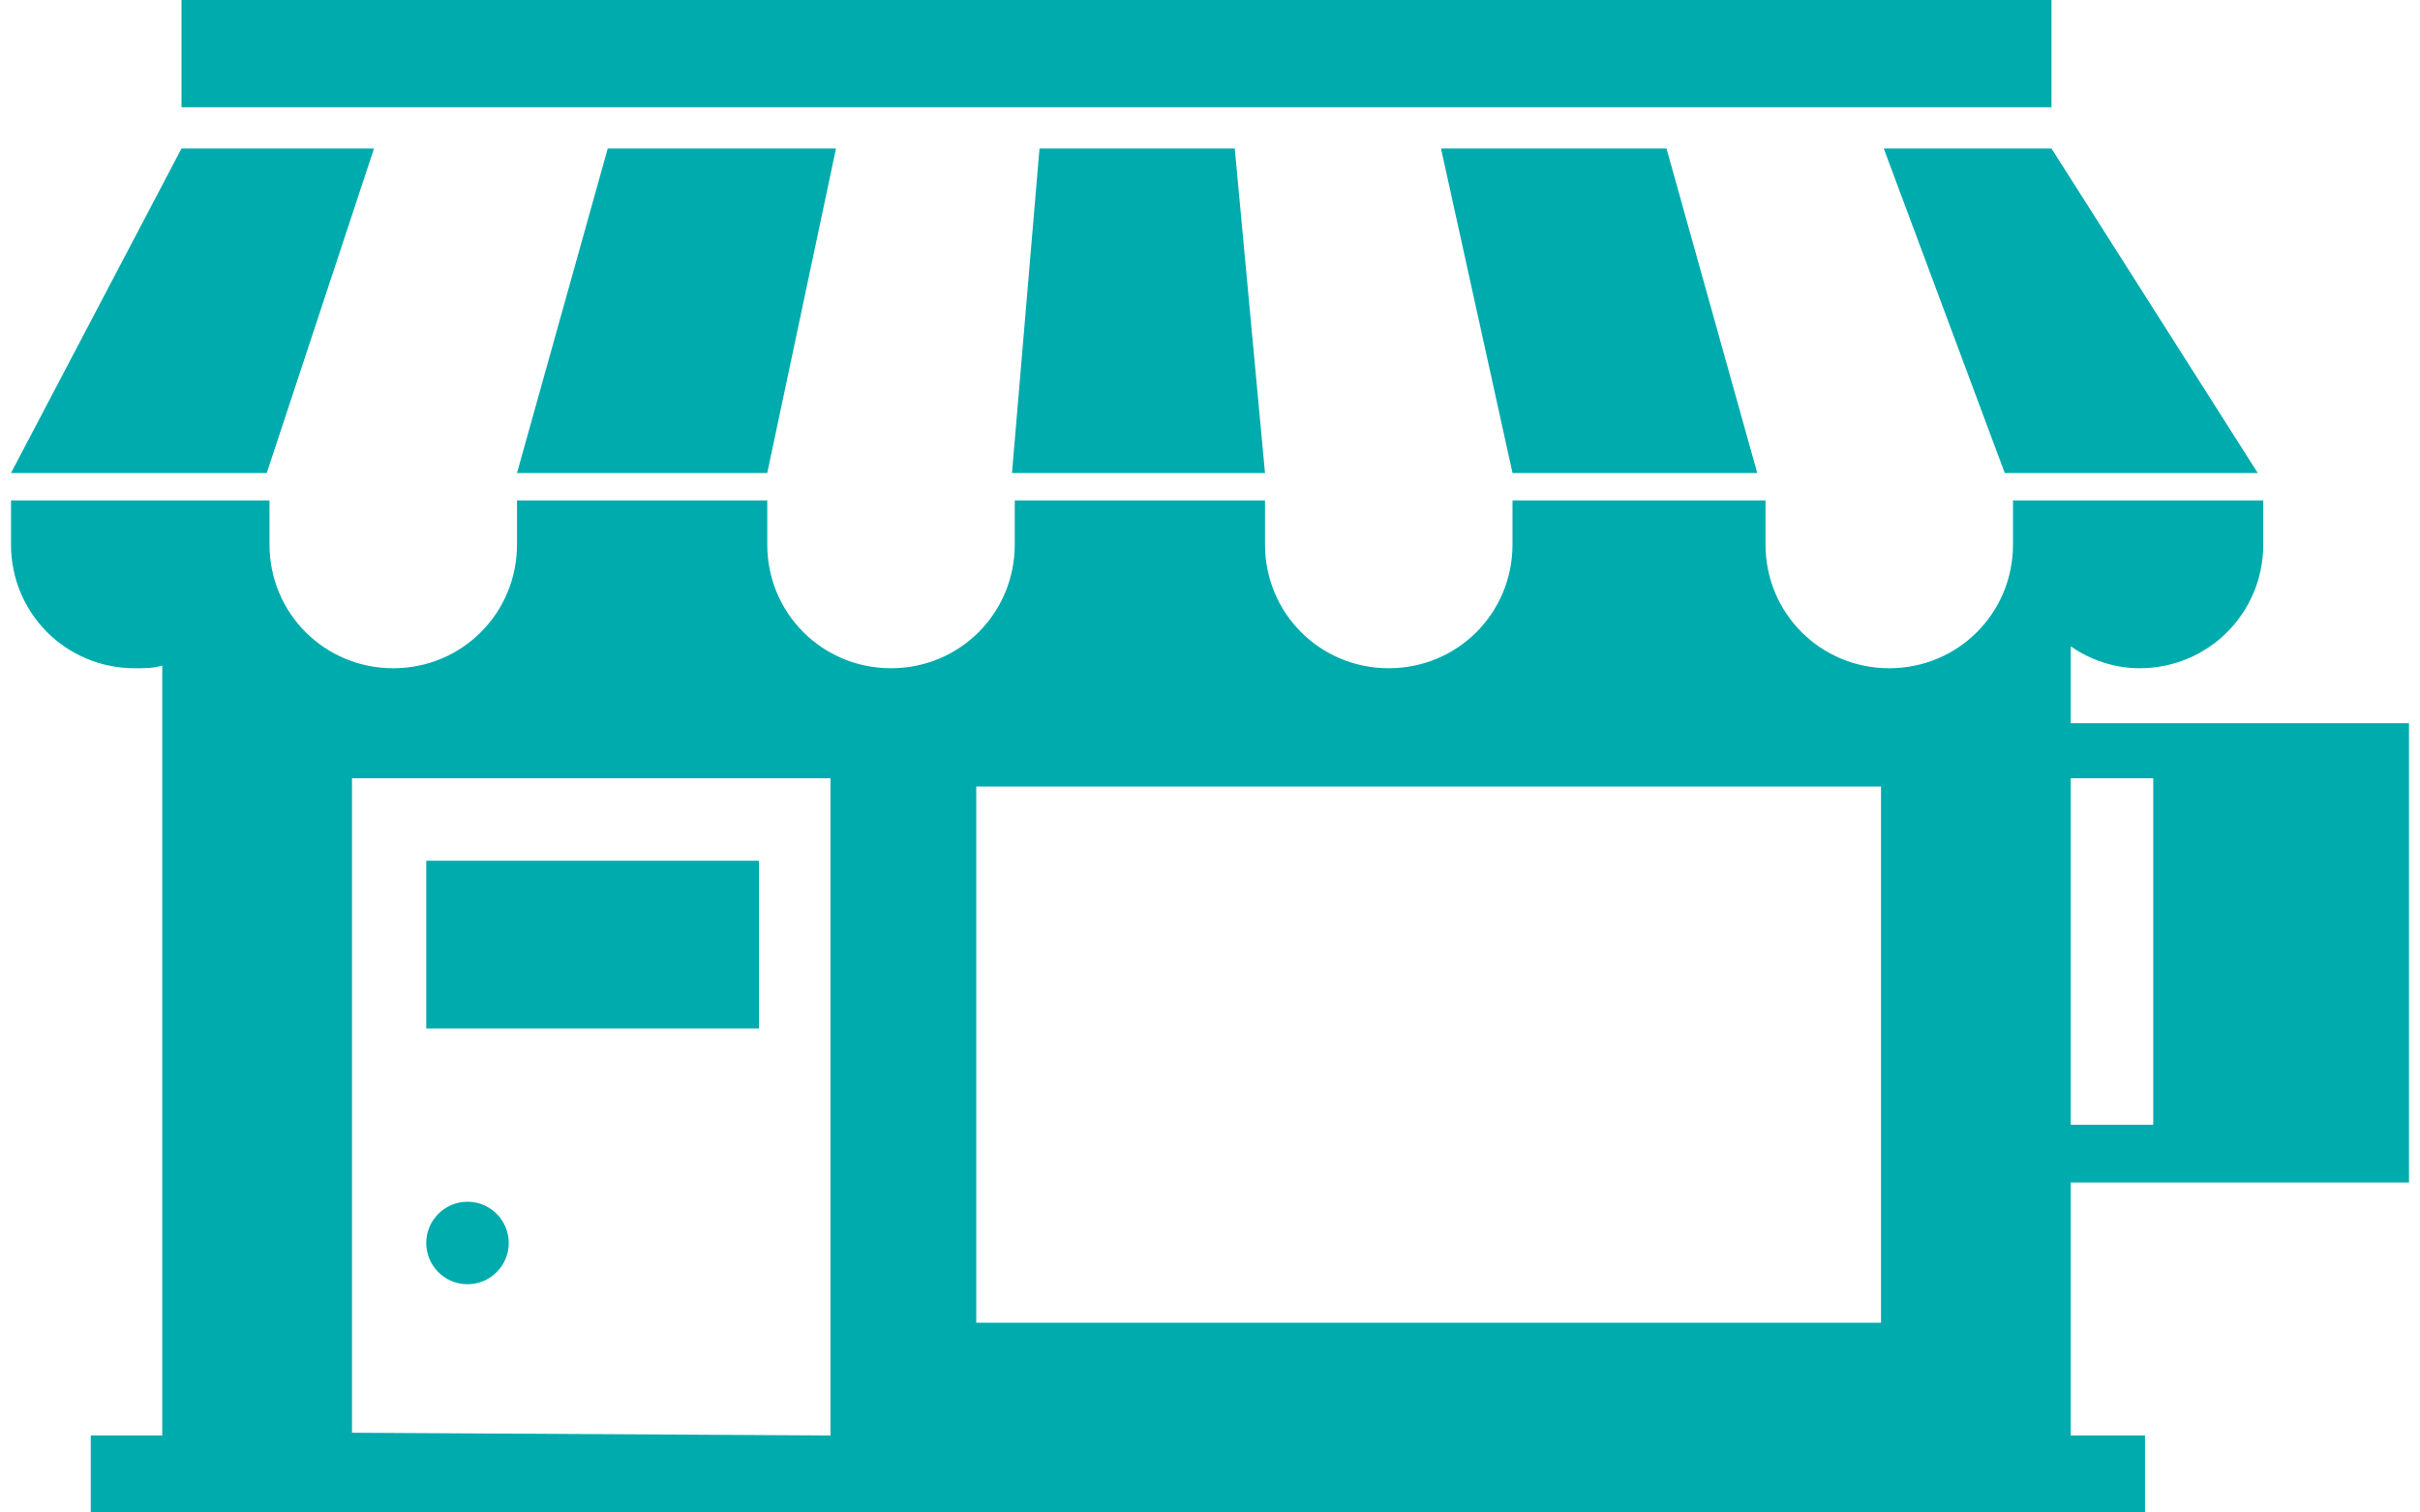
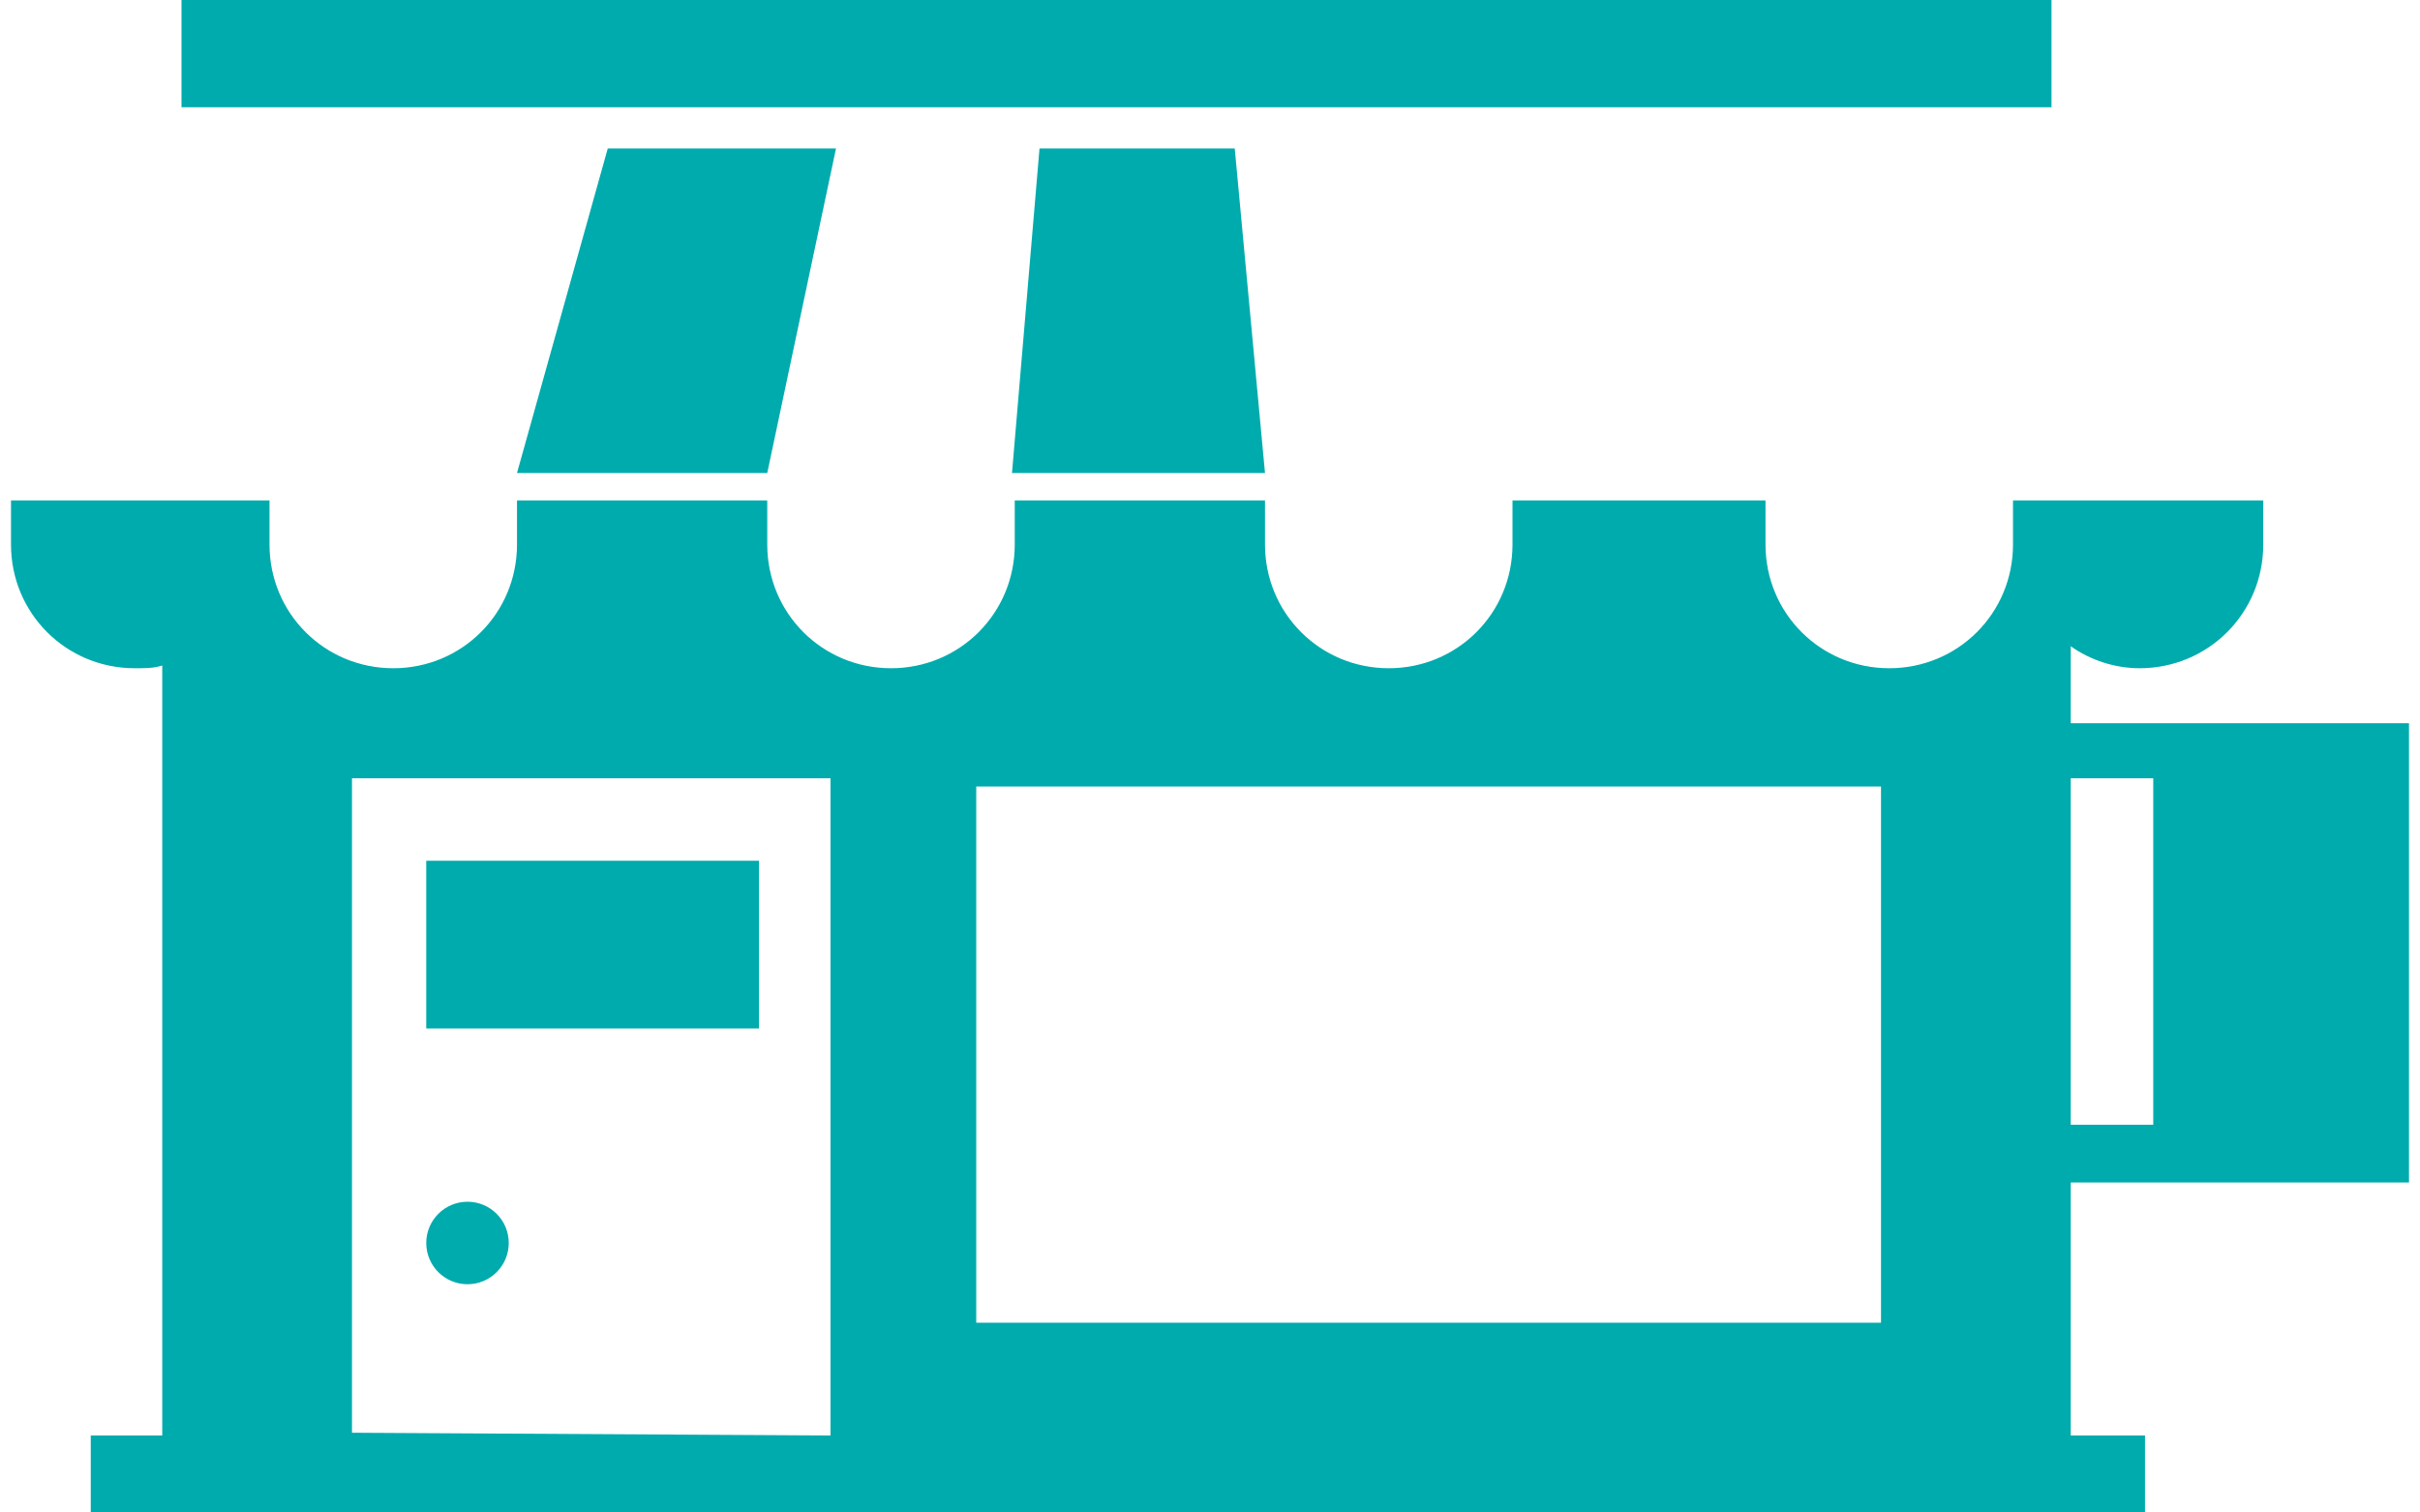
<svg xmlns="http://www.w3.org/2000/svg" version="1.1" id="Layer_1" x="0px" y="0px" viewBox="0 0 88 55" style="enable-background:new 0 0 88 55;" xml:space="preserve">
  <style type="text/css">
	.st0{fill:#00ABAD;}
</style>
  <g>
    <rect x="6.6" class="st0" width="68" height="3.9" />
-     <polygon class="st0" points="55,17.2 63.9,17.2 60.6,5.4 52.4,5.4  " />
-     <polygon class="st0" points="72.9,17.2 82.1,17.2 74.6,5.4 68.5,5.4  " />
-     <polygon class="st0" points="13.6,5.4 6.6,5.4 0.4,17.2 9.7,17.2  " />
    <polygon class="st0" points="27.9,17.2 30.4,5.4 22.1,5.4 18.8,17.2  " />
    <polygon class="st0" points="36.8,17.2 46,17.2 44.9,5.4 37.8,5.4  " />
    <rect x="15.5" y="31.3" class="st0" width="12.1" height="6.1" />
    <circle class="st0" cx="17" cy="45.2" r="1.5" />
    <path class="st0" d="M81.3,26.3h-3h-3v-2.8c0.7,0.5,1.6,0.8,2.5,0.8c2.5,0,4.5-2,4.5-4.5v-1.6h-9.1v1.1l0,0v0.5   c0,2.5-2,4.5-4.5,4.5s-4.5-2-4.5-4.5v-0.5l0,0v-1.1H55v1.1l0,0v0.5c0,2.5-2,4.5-4.5,4.5s-4.5-2-4.5-4.5v-0.5l0,0v-1.1h-9.1v1.1l0,0   v0.5c0,2.5-2,4.5-4.5,4.5s-4.5-2-4.5-4.5v-0.5l0,0v-1.1h-9.1v1.1l0,0v0.5c0,2.5-2,4.5-4.5,4.5s-4.5-2-4.5-4.5v-0.5l0,0v-1.1H0.4   v1.6c0,2.5,2,4.5,4.5,4.5c0.4,0,0.7,0,1-0.1v28H3.3V55H78v-2.8h-2.7V43h3h2.8h6.5V26.3H81.3z M35.5,28.6h32.9v19.5H35.5V28.6z    M12.8,52.1V28.3h17.4v23.9L12.8,52.1L12.8,52.1z M78.3,40.9h-3V28.3h3V40.9z" />
  </g>
</svg>